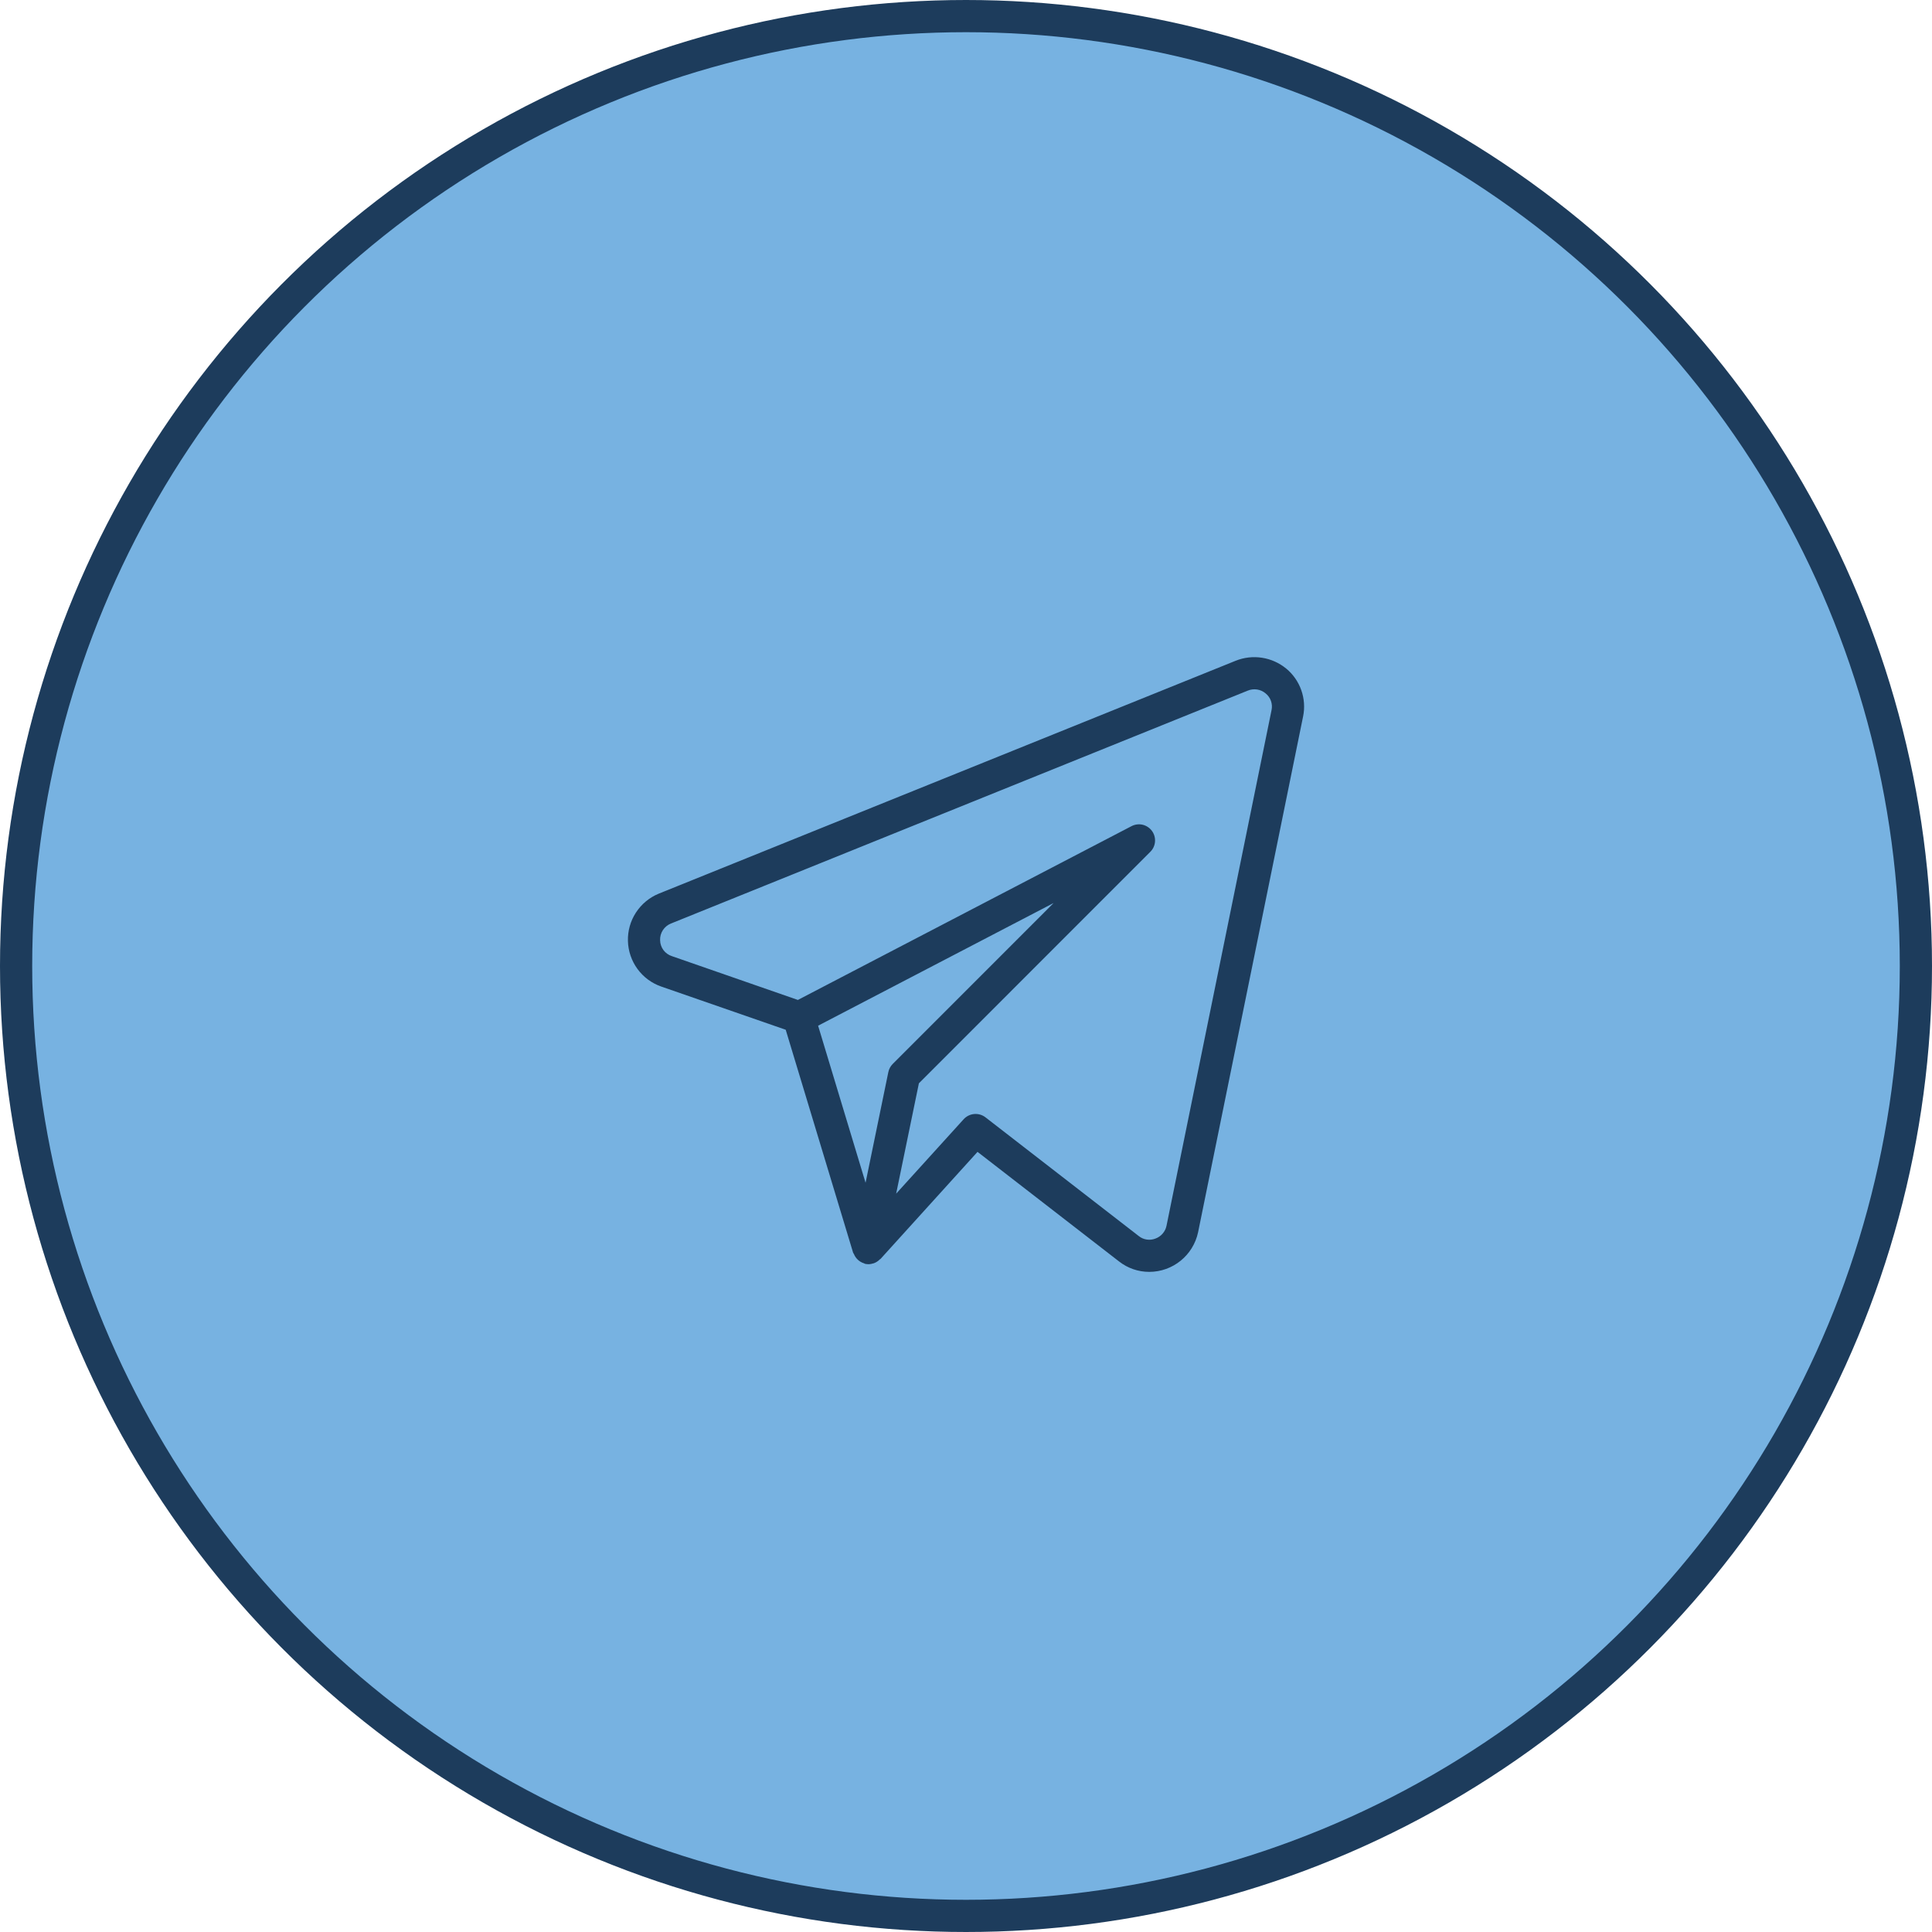
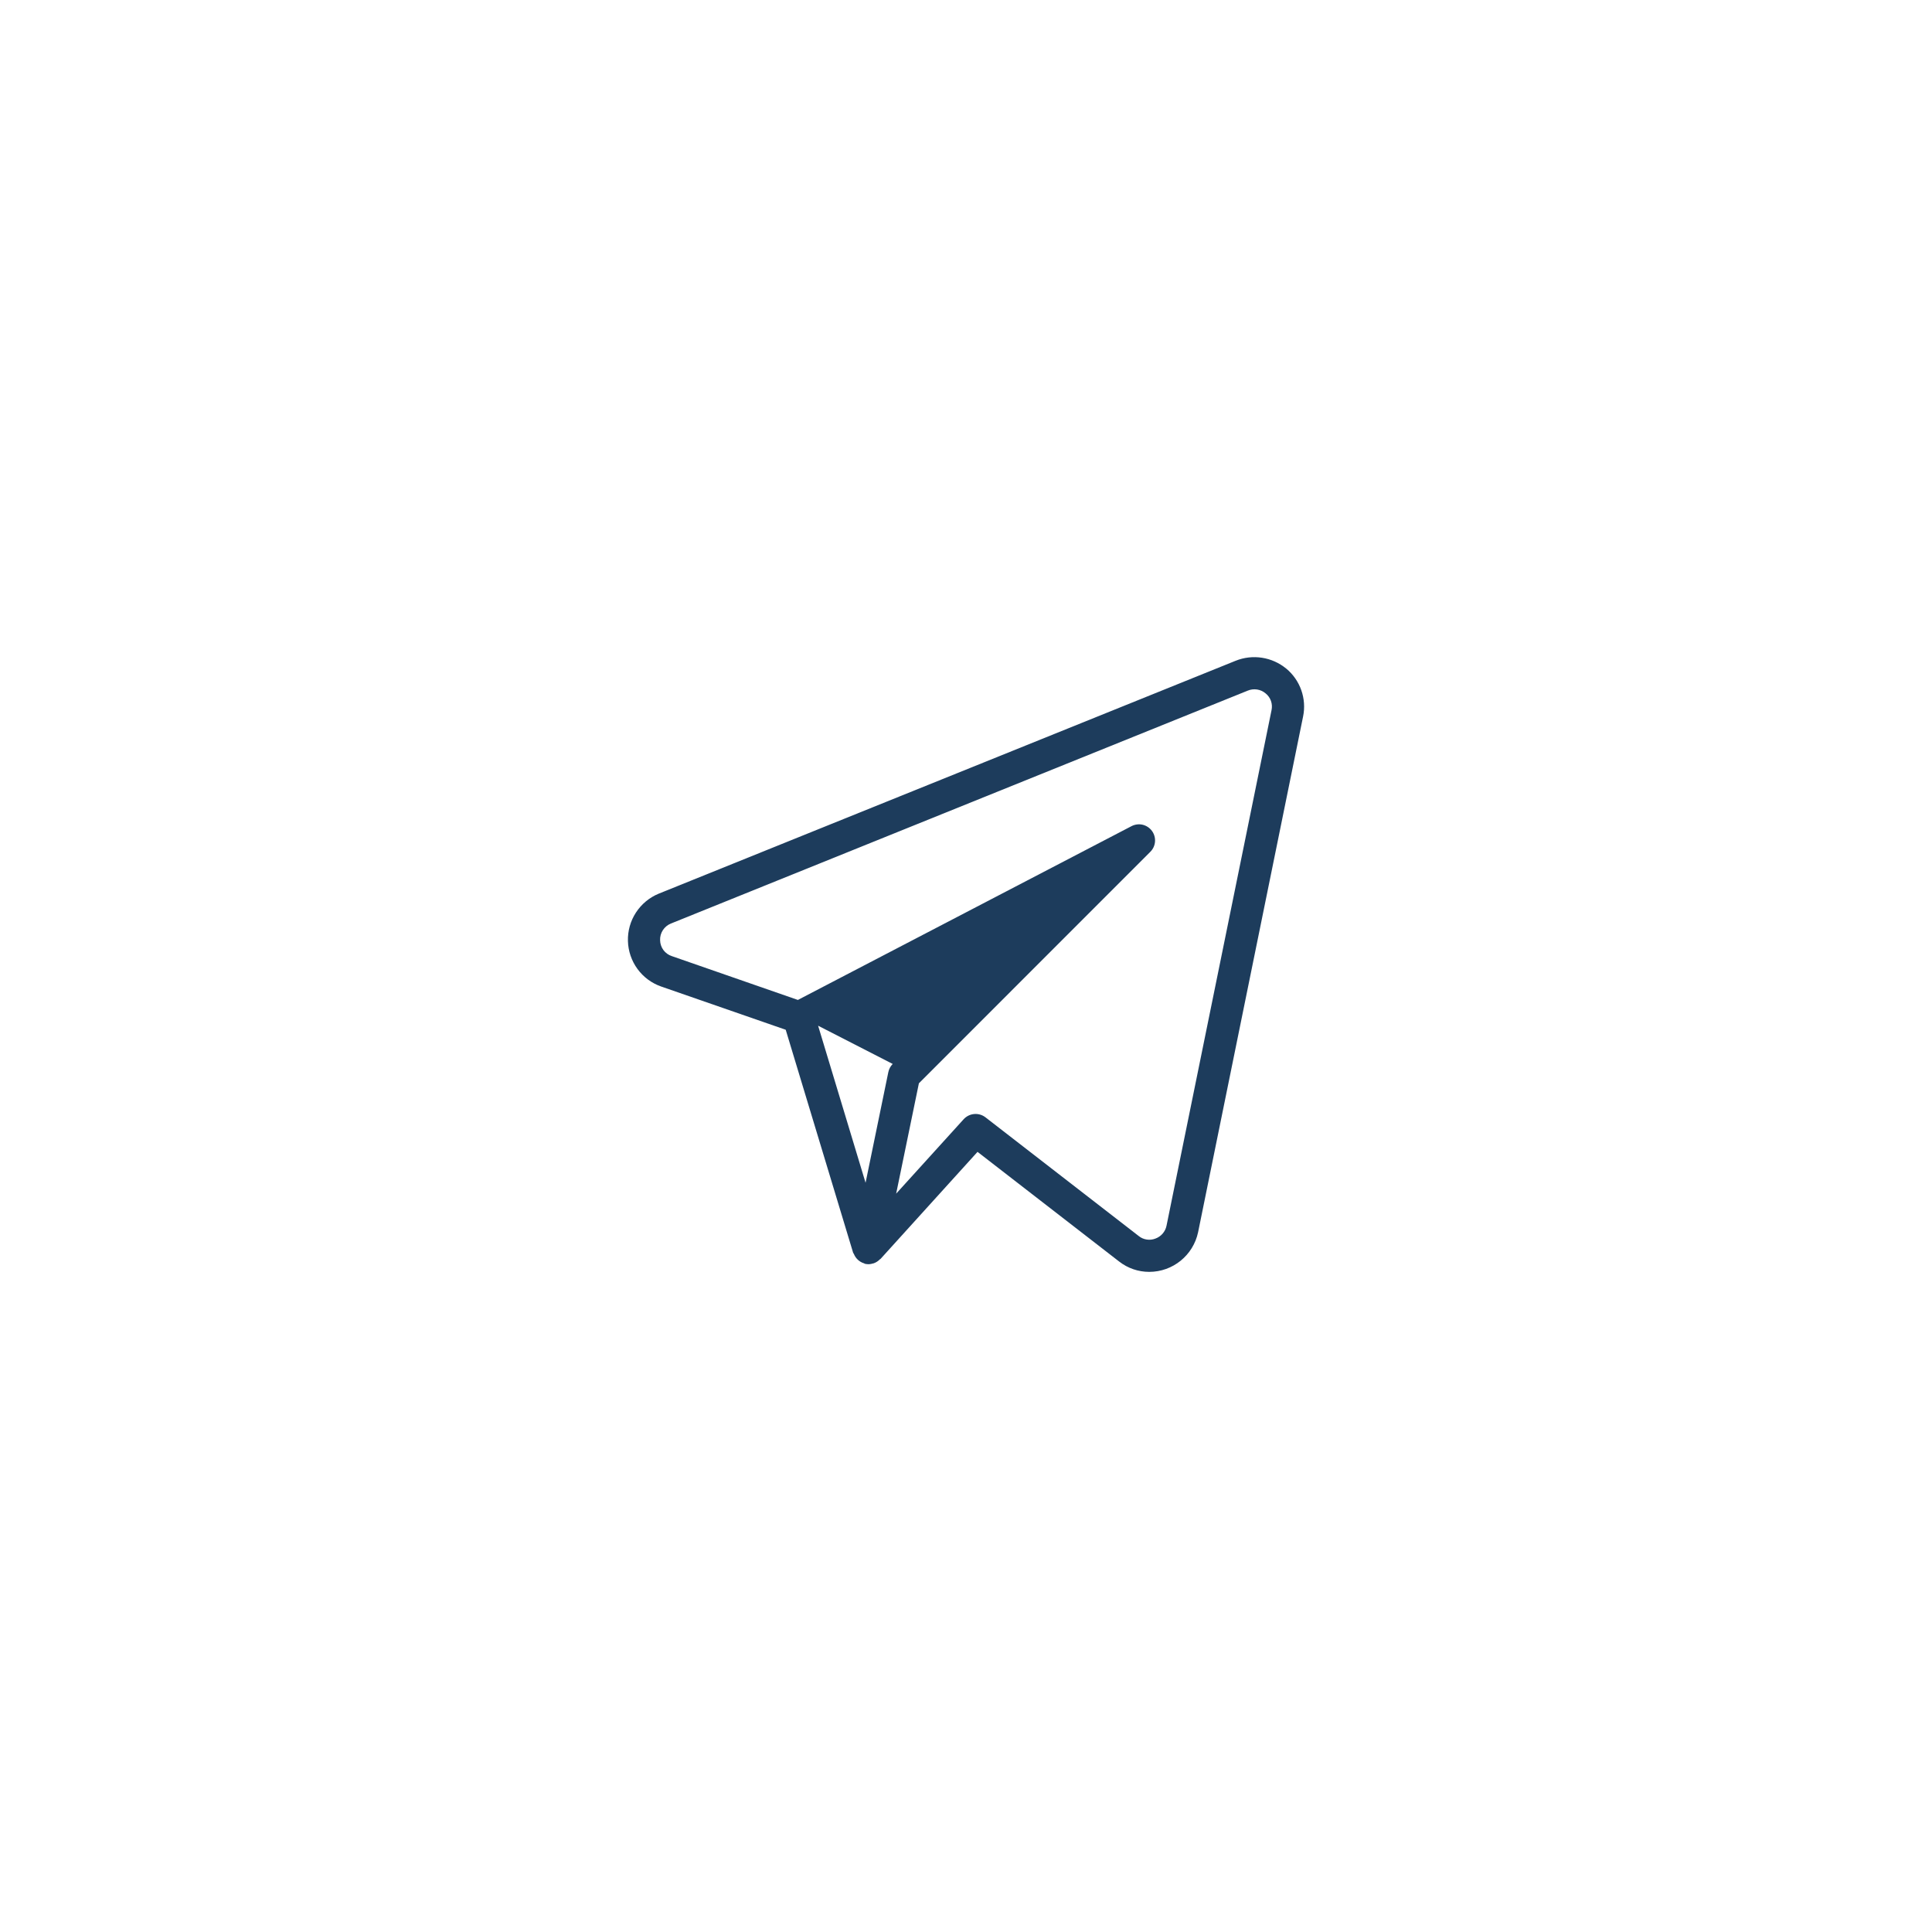
<svg xmlns="http://www.w3.org/2000/svg" width="60" height="60" viewBox="0 0 60 60" fill="none">
-   <circle cx="30" cy="30" r="29.5" fill="#77B2E1" stroke="#1D3C5C" />
-   <path d="M39.946 20.765C39.73 20.587 39.47 20.47 39.193 20.427C38.916 20.384 38.633 20.416 38.373 20.521L20.456 27.754C20.167 27.873 19.921 28.078 19.75 28.34C19.579 28.602 19.492 28.91 19.501 29.223C19.509 29.536 19.613 29.839 19.797 30.092C19.982 30.345 20.239 30.535 20.535 30.638L24.401 31.98L26.495 38.906C26.5 38.92 26.512 38.929 26.518 38.942C26.54 38.998 26.572 39.048 26.611 39.092C26.672 39.16 26.75 39.209 26.837 39.235C26.848 39.239 26.855 39.248 26.864 39.25H26.87L26.873 39.251C26.951 39.268 27.031 39.264 27.107 39.239C27.114 39.237 27.122 39.237 27.131 39.234C27.204 39.209 27.269 39.167 27.323 39.112C27.328 39.105 27.338 39.104 27.345 39.098L30.358 35.772L34.755 39.177C35.022 39.386 35.35 39.499 35.69 39.499C36.423 39.499 37.056 38.985 37.208 38.268L40.469 22.25C40.525 21.978 40.505 21.697 40.413 21.435C40.321 21.173 40.159 20.941 39.946 20.764V20.765ZM27.588 33.295L26.881 36.732L25.407 31.854L32.721 28.044L27.724 33.042C27.655 33.111 27.608 33.199 27.588 33.295ZM36.227 38.067C36.209 38.158 36.167 38.242 36.106 38.312C36.045 38.382 35.968 38.435 35.88 38.466C35.795 38.499 35.703 38.509 35.613 38.495C35.523 38.482 35.438 38.445 35.367 38.388L30.604 34.699C30.504 34.622 30.379 34.586 30.254 34.597C30.128 34.608 30.012 34.666 29.927 34.759L27.831 37.07L28.537 33.643L35.725 26.453C35.81 26.369 35.861 26.257 35.87 26.138C35.879 26.019 35.845 25.901 35.775 25.805C35.704 25.709 35.602 25.641 35.486 25.613C35.369 25.586 35.247 25.602 35.142 25.656L24.779 31.054L20.861 29.692C20.758 29.658 20.667 29.592 20.602 29.504C20.538 29.416 20.502 29.31 20.5 29.2C20.495 29.09 20.525 28.981 20.585 28.888C20.645 28.795 20.732 28.723 20.834 28.682L38.748 21.449C38.84 21.41 38.941 21.398 39.04 21.413C39.138 21.428 39.231 21.471 39.306 21.535C39.382 21.596 39.439 21.677 39.471 21.768C39.503 21.86 39.509 21.959 39.489 22.053L36.227 38.068V38.067Z" fill="#1D3C5C" />
+   <path d="M39.946 20.765C39.73 20.587 39.47 20.47 39.193 20.427C38.916 20.384 38.633 20.416 38.373 20.521L20.456 27.754C20.167 27.873 19.921 28.078 19.75 28.34C19.579 28.602 19.492 28.91 19.501 29.223C19.509 29.536 19.613 29.839 19.797 30.092C19.982 30.345 20.239 30.535 20.535 30.638L24.401 31.98L26.495 38.906C26.5 38.92 26.512 38.929 26.518 38.942C26.54 38.998 26.572 39.048 26.611 39.092C26.672 39.16 26.75 39.209 26.837 39.235C26.848 39.239 26.855 39.248 26.864 39.25H26.87L26.873 39.251C26.951 39.268 27.031 39.264 27.107 39.239C27.114 39.237 27.122 39.237 27.131 39.234C27.204 39.209 27.269 39.167 27.323 39.112C27.328 39.105 27.338 39.104 27.345 39.098L30.358 35.772L34.755 39.177C35.022 39.386 35.35 39.499 35.69 39.499C36.423 39.499 37.056 38.985 37.208 38.268L40.469 22.25C40.525 21.978 40.505 21.697 40.413 21.435C40.321 21.173 40.159 20.941 39.946 20.764V20.765ZM27.588 33.295L26.881 36.732L25.407 31.854L27.724 33.042C27.655 33.111 27.608 33.199 27.588 33.295ZM36.227 38.067C36.209 38.158 36.167 38.242 36.106 38.312C36.045 38.382 35.968 38.435 35.88 38.466C35.795 38.499 35.703 38.509 35.613 38.495C35.523 38.482 35.438 38.445 35.367 38.388L30.604 34.699C30.504 34.622 30.379 34.586 30.254 34.597C30.128 34.608 30.012 34.666 29.927 34.759L27.831 37.07L28.537 33.643L35.725 26.453C35.81 26.369 35.861 26.257 35.87 26.138C35.879 26.019 35.845 25.901 35.775 25.805C35.704 25.709 35.602 25.641 35.486 25.613C35.369 25.586 35.247 25.602 35.142 25.656L24.779 31.054L20.861 29.692C20.758 29.658 20.667 29.592 20.602 29.504C20.538 29.416 20.502 29.31 20.5 29.2C20.495 29.09 20.525 28.981 20.585 28.888C20.645 28.795 20.732 28.723 20.834 28.682L38.748 21.449C38.84 21.41 38.941 21.398 39.04 21.413C39.138 21.428 39.231 21.471 39.306 21.535C39.382 21.596 39.439 21.677 39.471 21.768C39.503 21.86 39.509 21.959 39.489 22.053L36.227 38.068V38.067Z" fill="#1D3C5C" />
</svg>